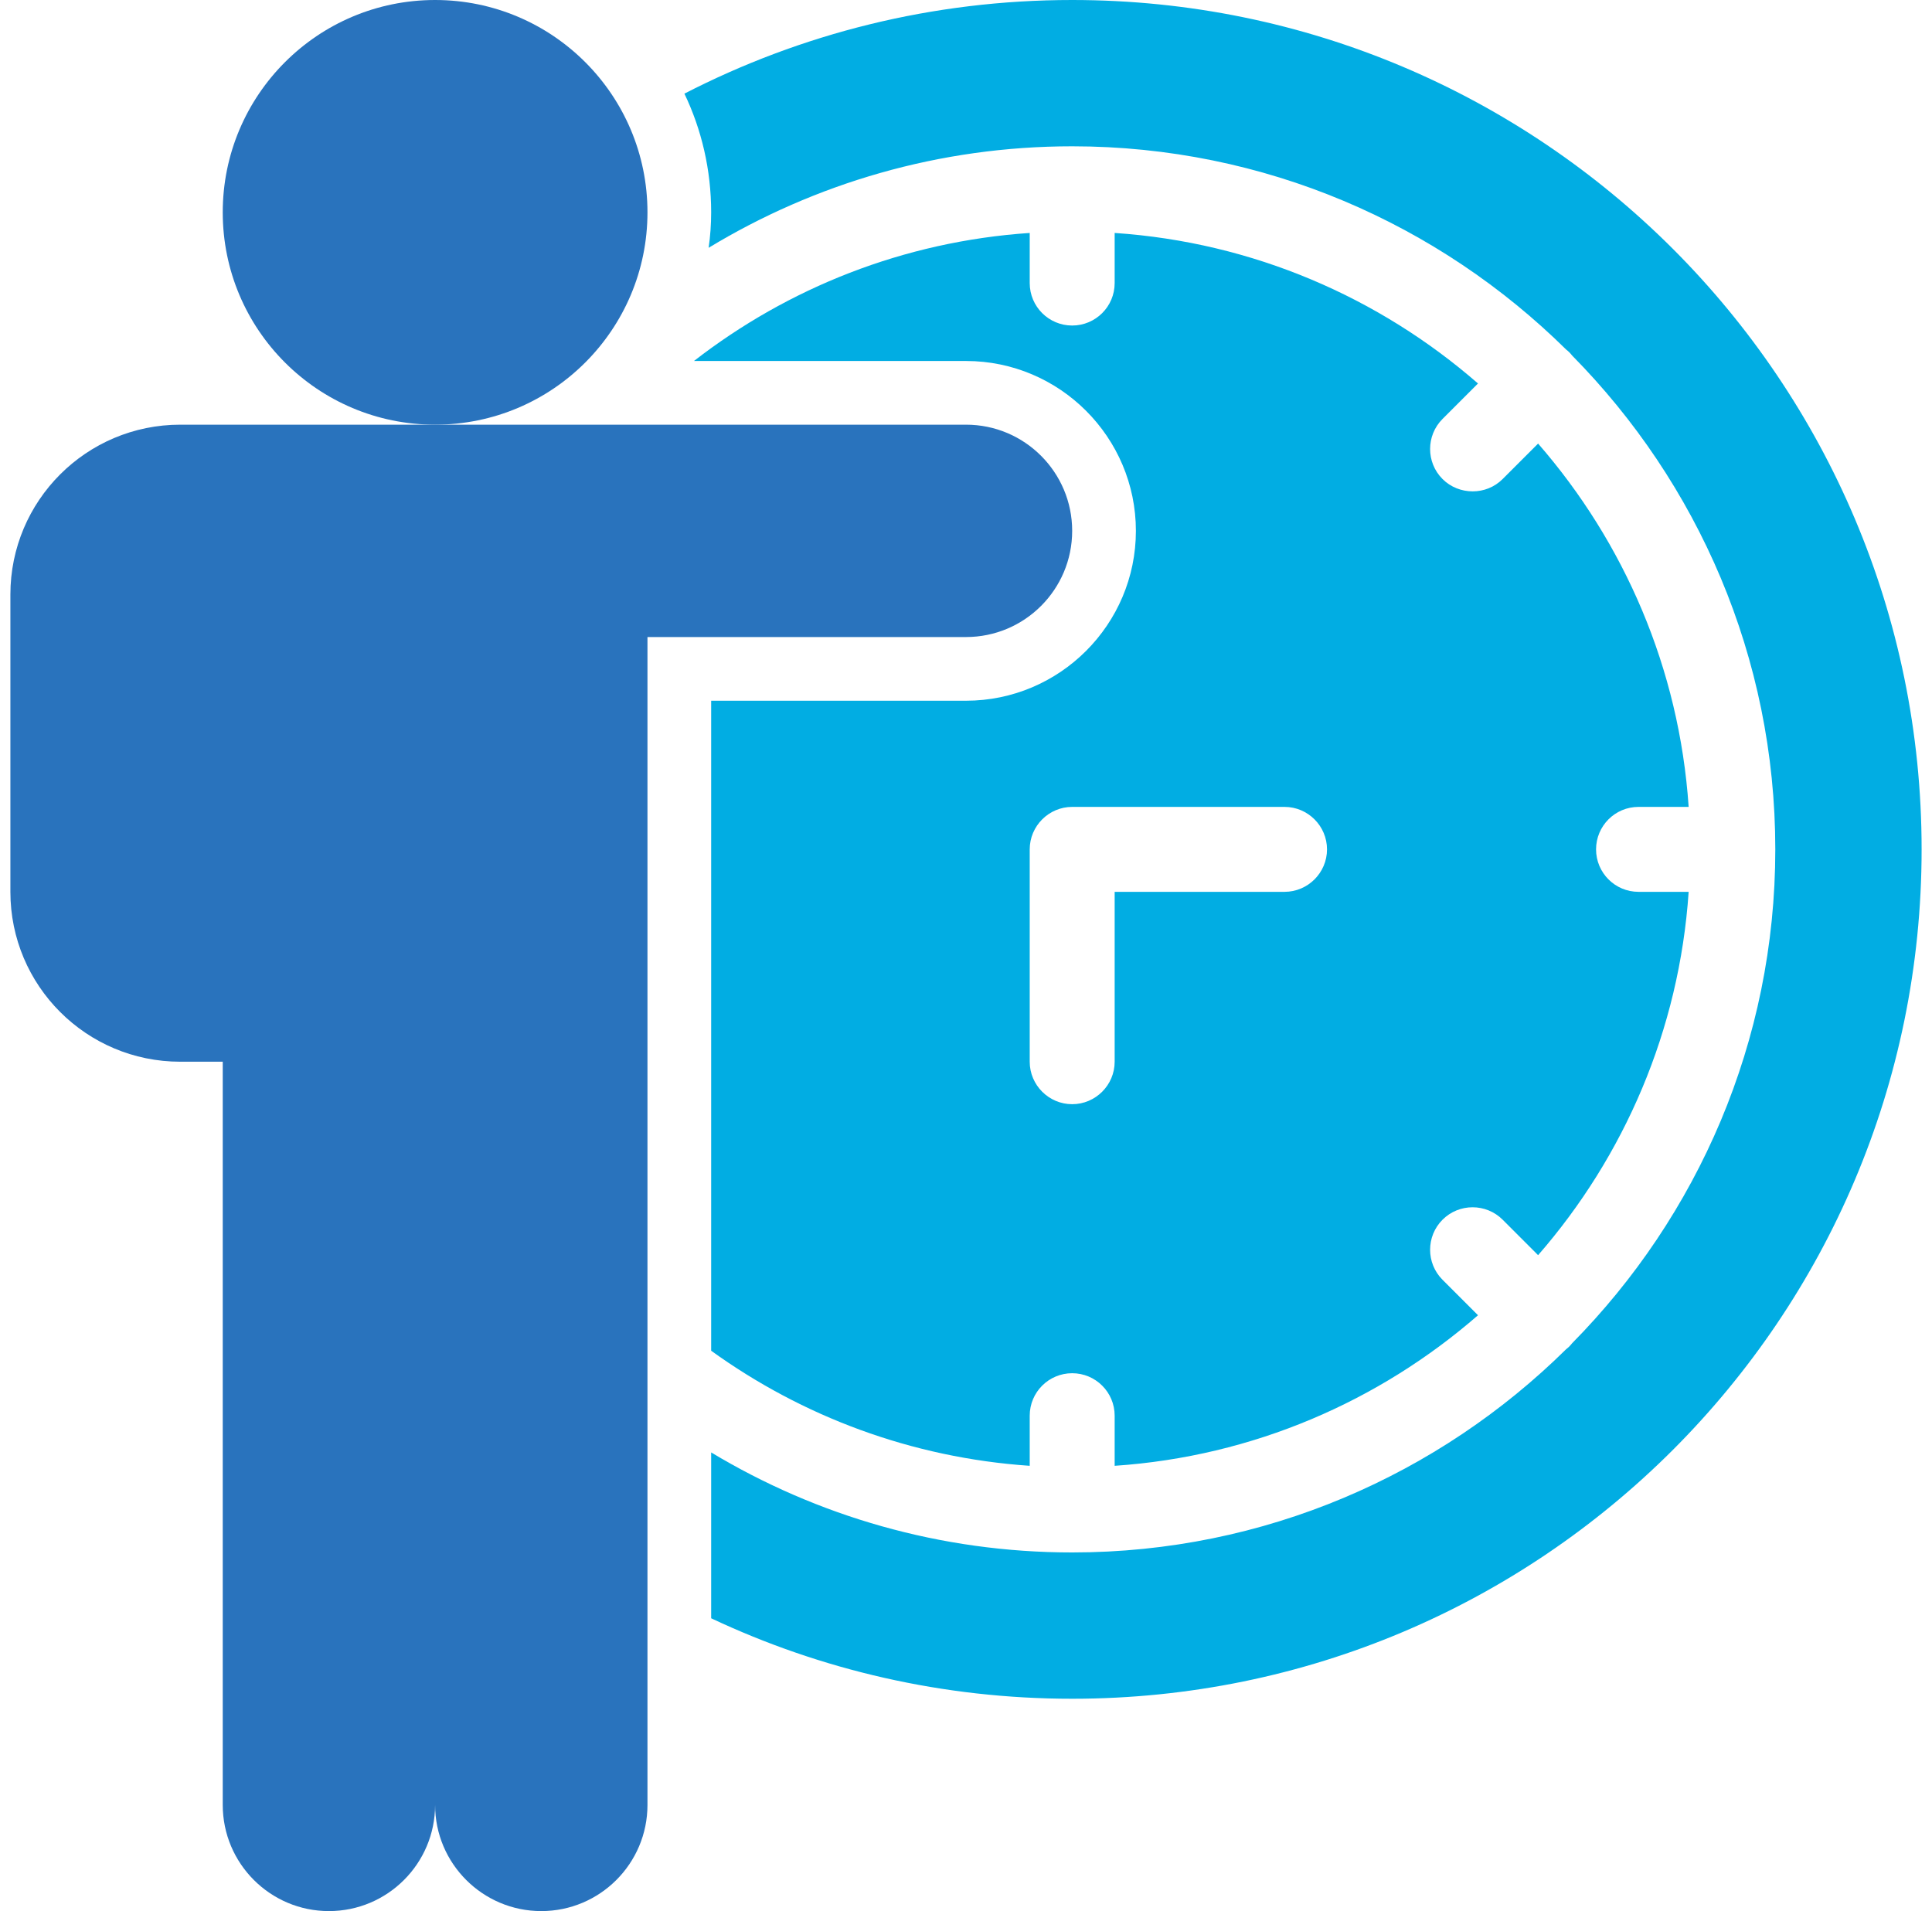
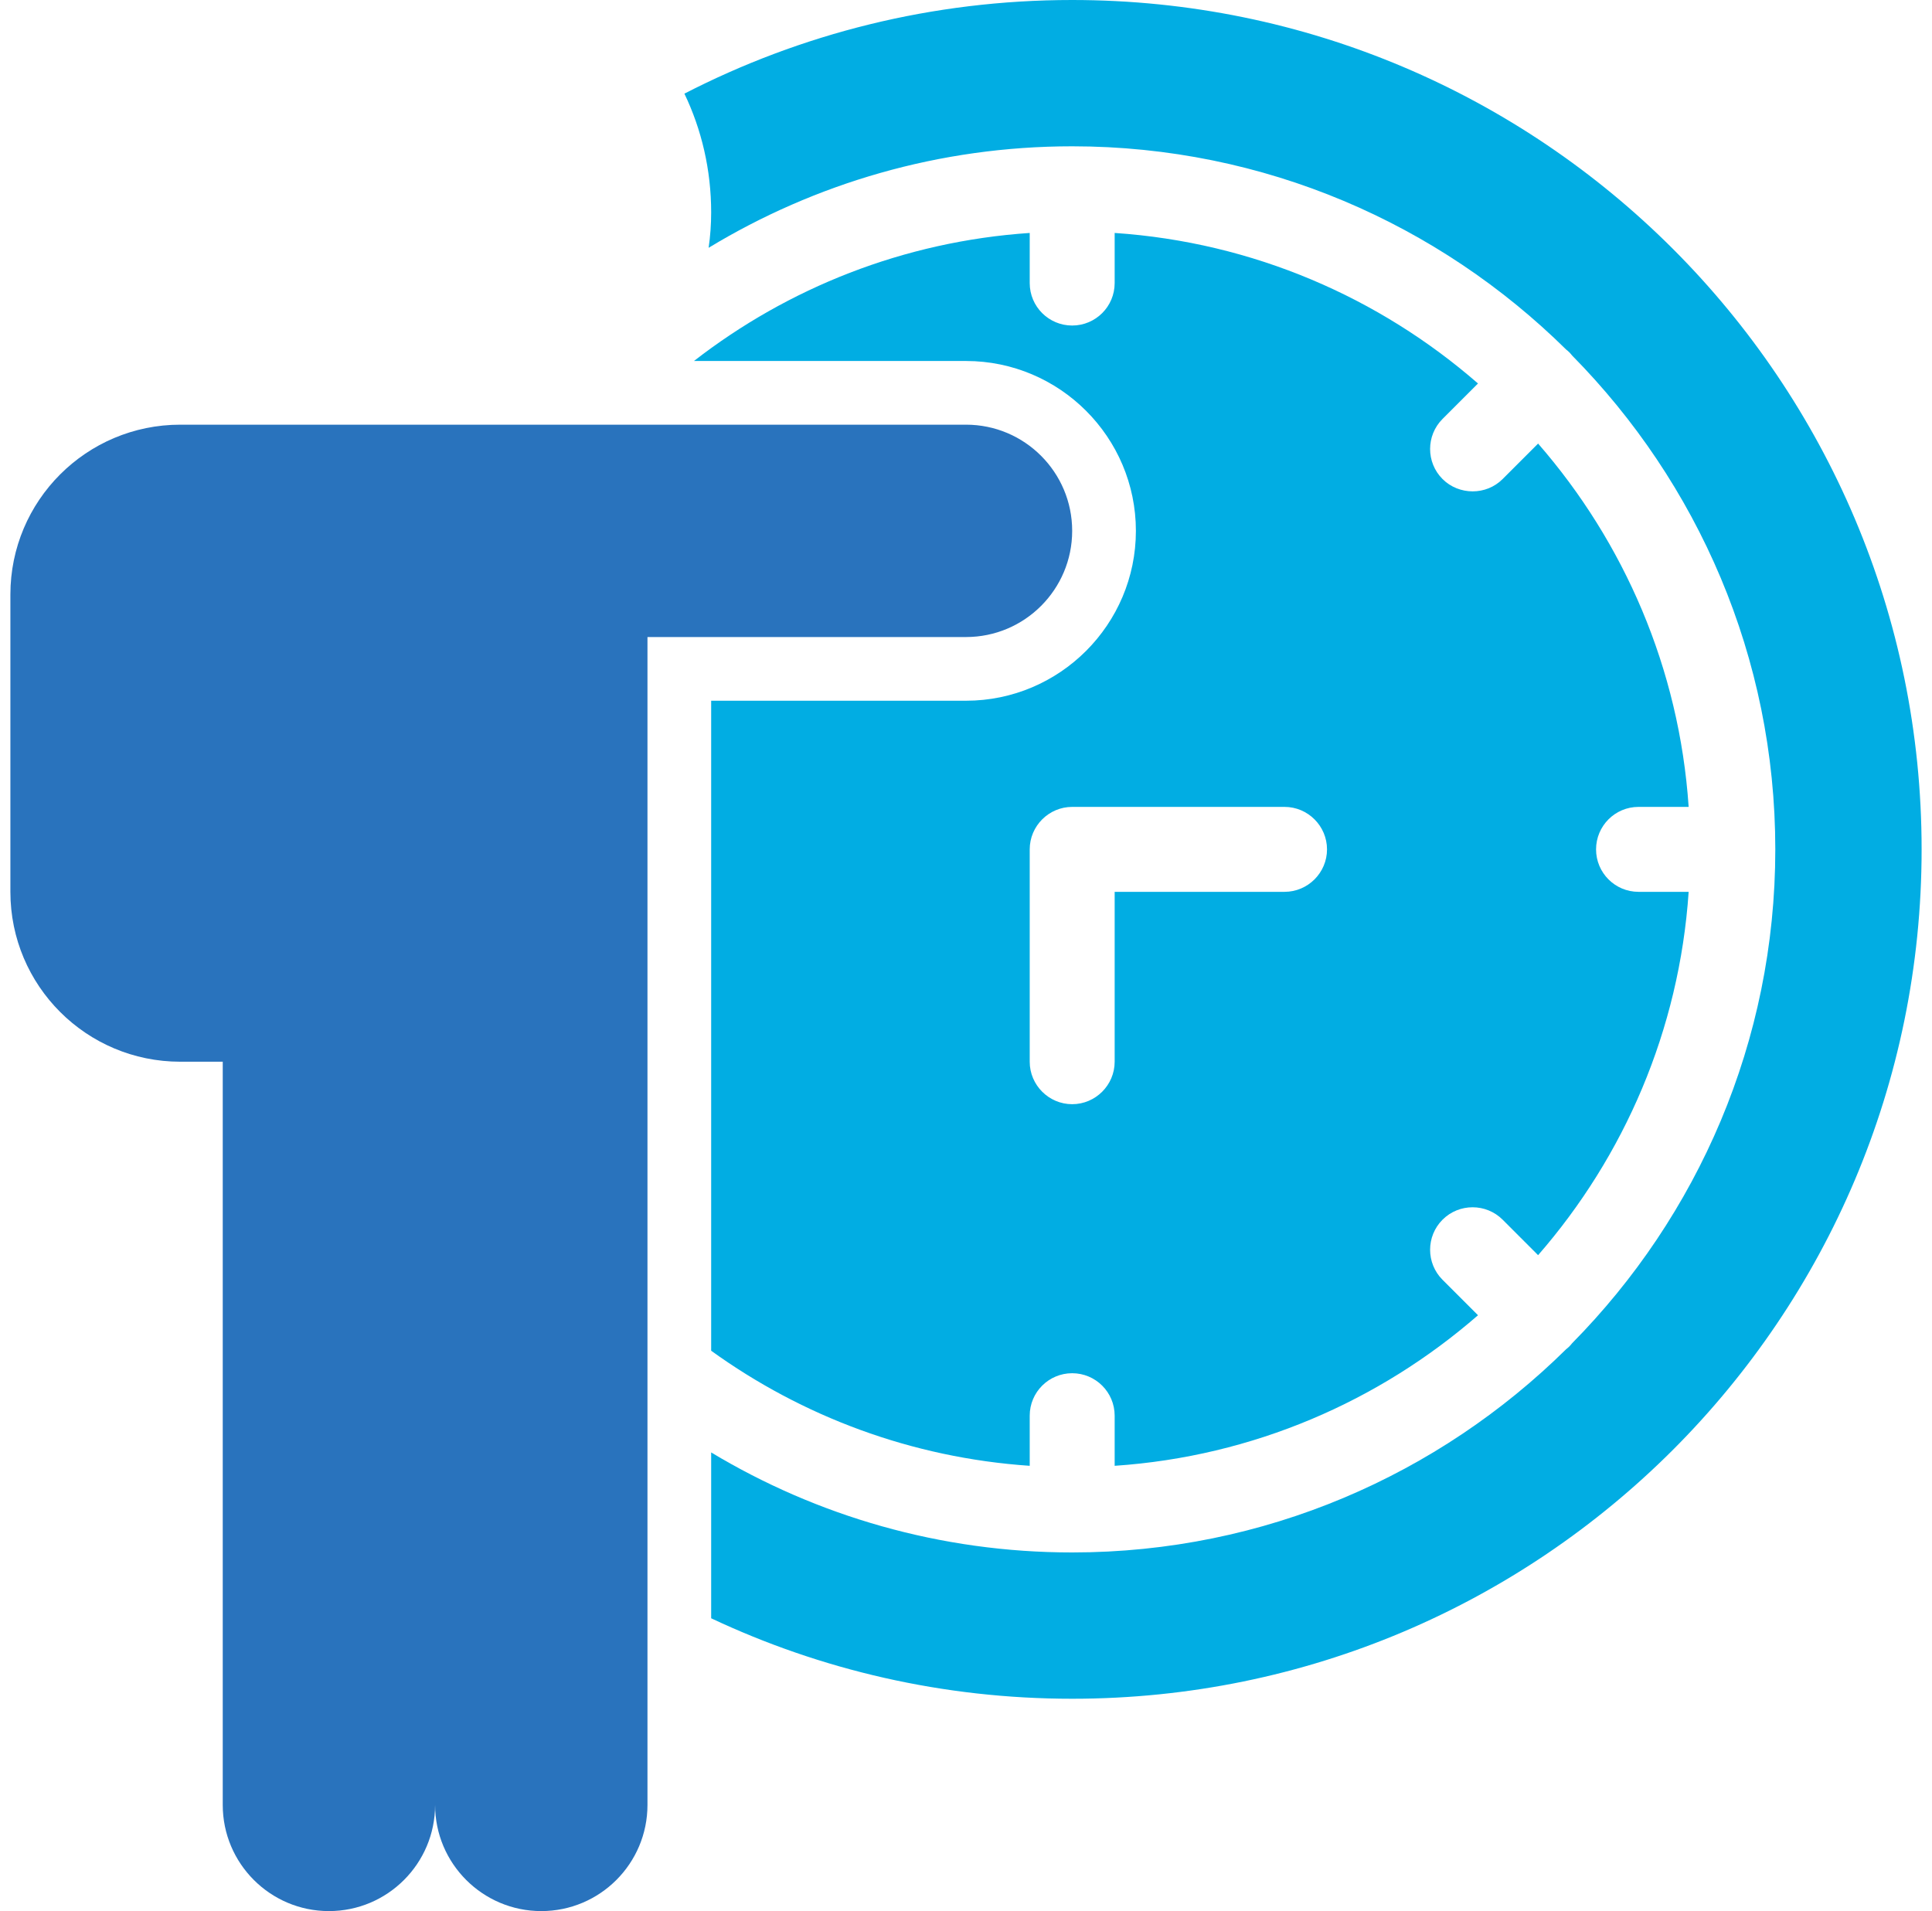
<svg xmlns="http://www.w3.org/2000/svg" width="93" height="92" viewBox="0 0 93 92" fill="none">
  <path d="M76.829 40.889C76.829 39.764 77.739 38.844 78.874 38.844H81.286C80.836 32.18 78.179 26.108 74.039 21.354L72.332 23.061C71.933 23.46 71.412 23.654 70.89 23.654C70.369 23.654 69.837 23.46 69.439 23.061C68.641 22.264 68.641 20.966 69.439 20.168L71.146 18.461C66.392 14.321 60.32 11.664 53.656 11.214V13.626C53.656 14.761 52.736 15.671 51.611 15.671C50.487 15.671 49.567 14.761 49.567 13.626V11.214C43.505 11.623 37.934 13.861 33.405 17.378H46.5C51.008 17.378 54.678 21.048 54.678 25.556C54.678 30.064 51.008 33.733 46.5 33.733H34.233V65.024C38.608 68.182 43.873 70.176 49.567 70.564V68.152C49.567 67.017 50.487 66.107 51.611 66.107C52.736 66.107 53.656 67.017 53.656 68.152V70.564C60.32 70.114 66.392 67.456 71.146 63.316L69.439 61.609C68.641 60.812 68.641 59.514 69.439 58.716C70.236 57.919 71.534 57.919 72.332 58.716L74.039 60.424C78.179 55.67 80.836 49.598 81.286 42.933H78.874C77.739 42.933 76.829 42.013 76.829 40.889ZM61.833 42.933H53.656V51.111C53.656 52.236 52.736 53.156 51.611 53.156C50.487 53.156 49.567 52.236 49.567 51.111V40.889C49.567 39.764 50.487 38.844 51.611 38.844H61.833C62.958 38.844 63.878 39.764 63.878 40.889C63.878 42.013 62.958 42.933 61.833 42.933Z" fill="#01ADE3" />
  <path d="M92.5 40.889C92.5 63.47 74.192 81.778 51.611 81.778C45.396 81.778 39.508 80.388 34.233 77.904V69.92C39.314 72.976 45.263 74.735 51.611 74.735C60.872 74.735 69.265 70.993 75.388 64.952C75.439 64.911 75.49 64.87 75.541 64.819C75.592 64.768 75.633 64.717 75.674 64.666C81.716 58.543 85.457 50.15 85.457 40.889C85.457 31.628 81.716 23.235 75.674 17.112C75.633 17.061 75.592 17.01 75.541 16.959C75.49 16.908 75.439 16.867 75.388 16.826C69.265 10.784 60.872 7.043 51.611 7.043C45.212 7.043 39.222 8.832 34.111 11.929C34.192 11.367 34.233 10.805 34.233 10.222C34.233 8.178 33.773 6.236 32.945 4.508C38.547 1.625 44.885 0 51.611 0C74.192 0 92.5 18.308 92.5 40.889Z" fill="#01ADE3" />
-   <path d="M20.944 20.444C26.59 20.444 31.167 15.868 31.167 10.222C31.167 4.577 26.59 0 20.944 0C15.299 0 10.722 4.577 10.722 10.222C10.722 15.868 15.299 20.444 20.944 20.444Z" fill="#2973BD" />
  <path d="M46.5 20.444H8.678C4.16 20.444 0.5 24.104 0.5 28.622V42.933C0.5 47.452 4.16 51.111 8.678 51.111H10.722V86.889C10.722 89.71 13.012 92 15.833 92C18.655 92 20.944 89.71 20.944 86.889C20.944 89.71 23.234 92 26.056 92C28.877 92 31.167 89.71 31.167 86.889V30.667H46.5C49.321 30.667 51.611 28.377 51.611 25.556C51.611 22.734 49.321 20.444 46.5 20.444Z" fill="#2973BD" />
</svg>